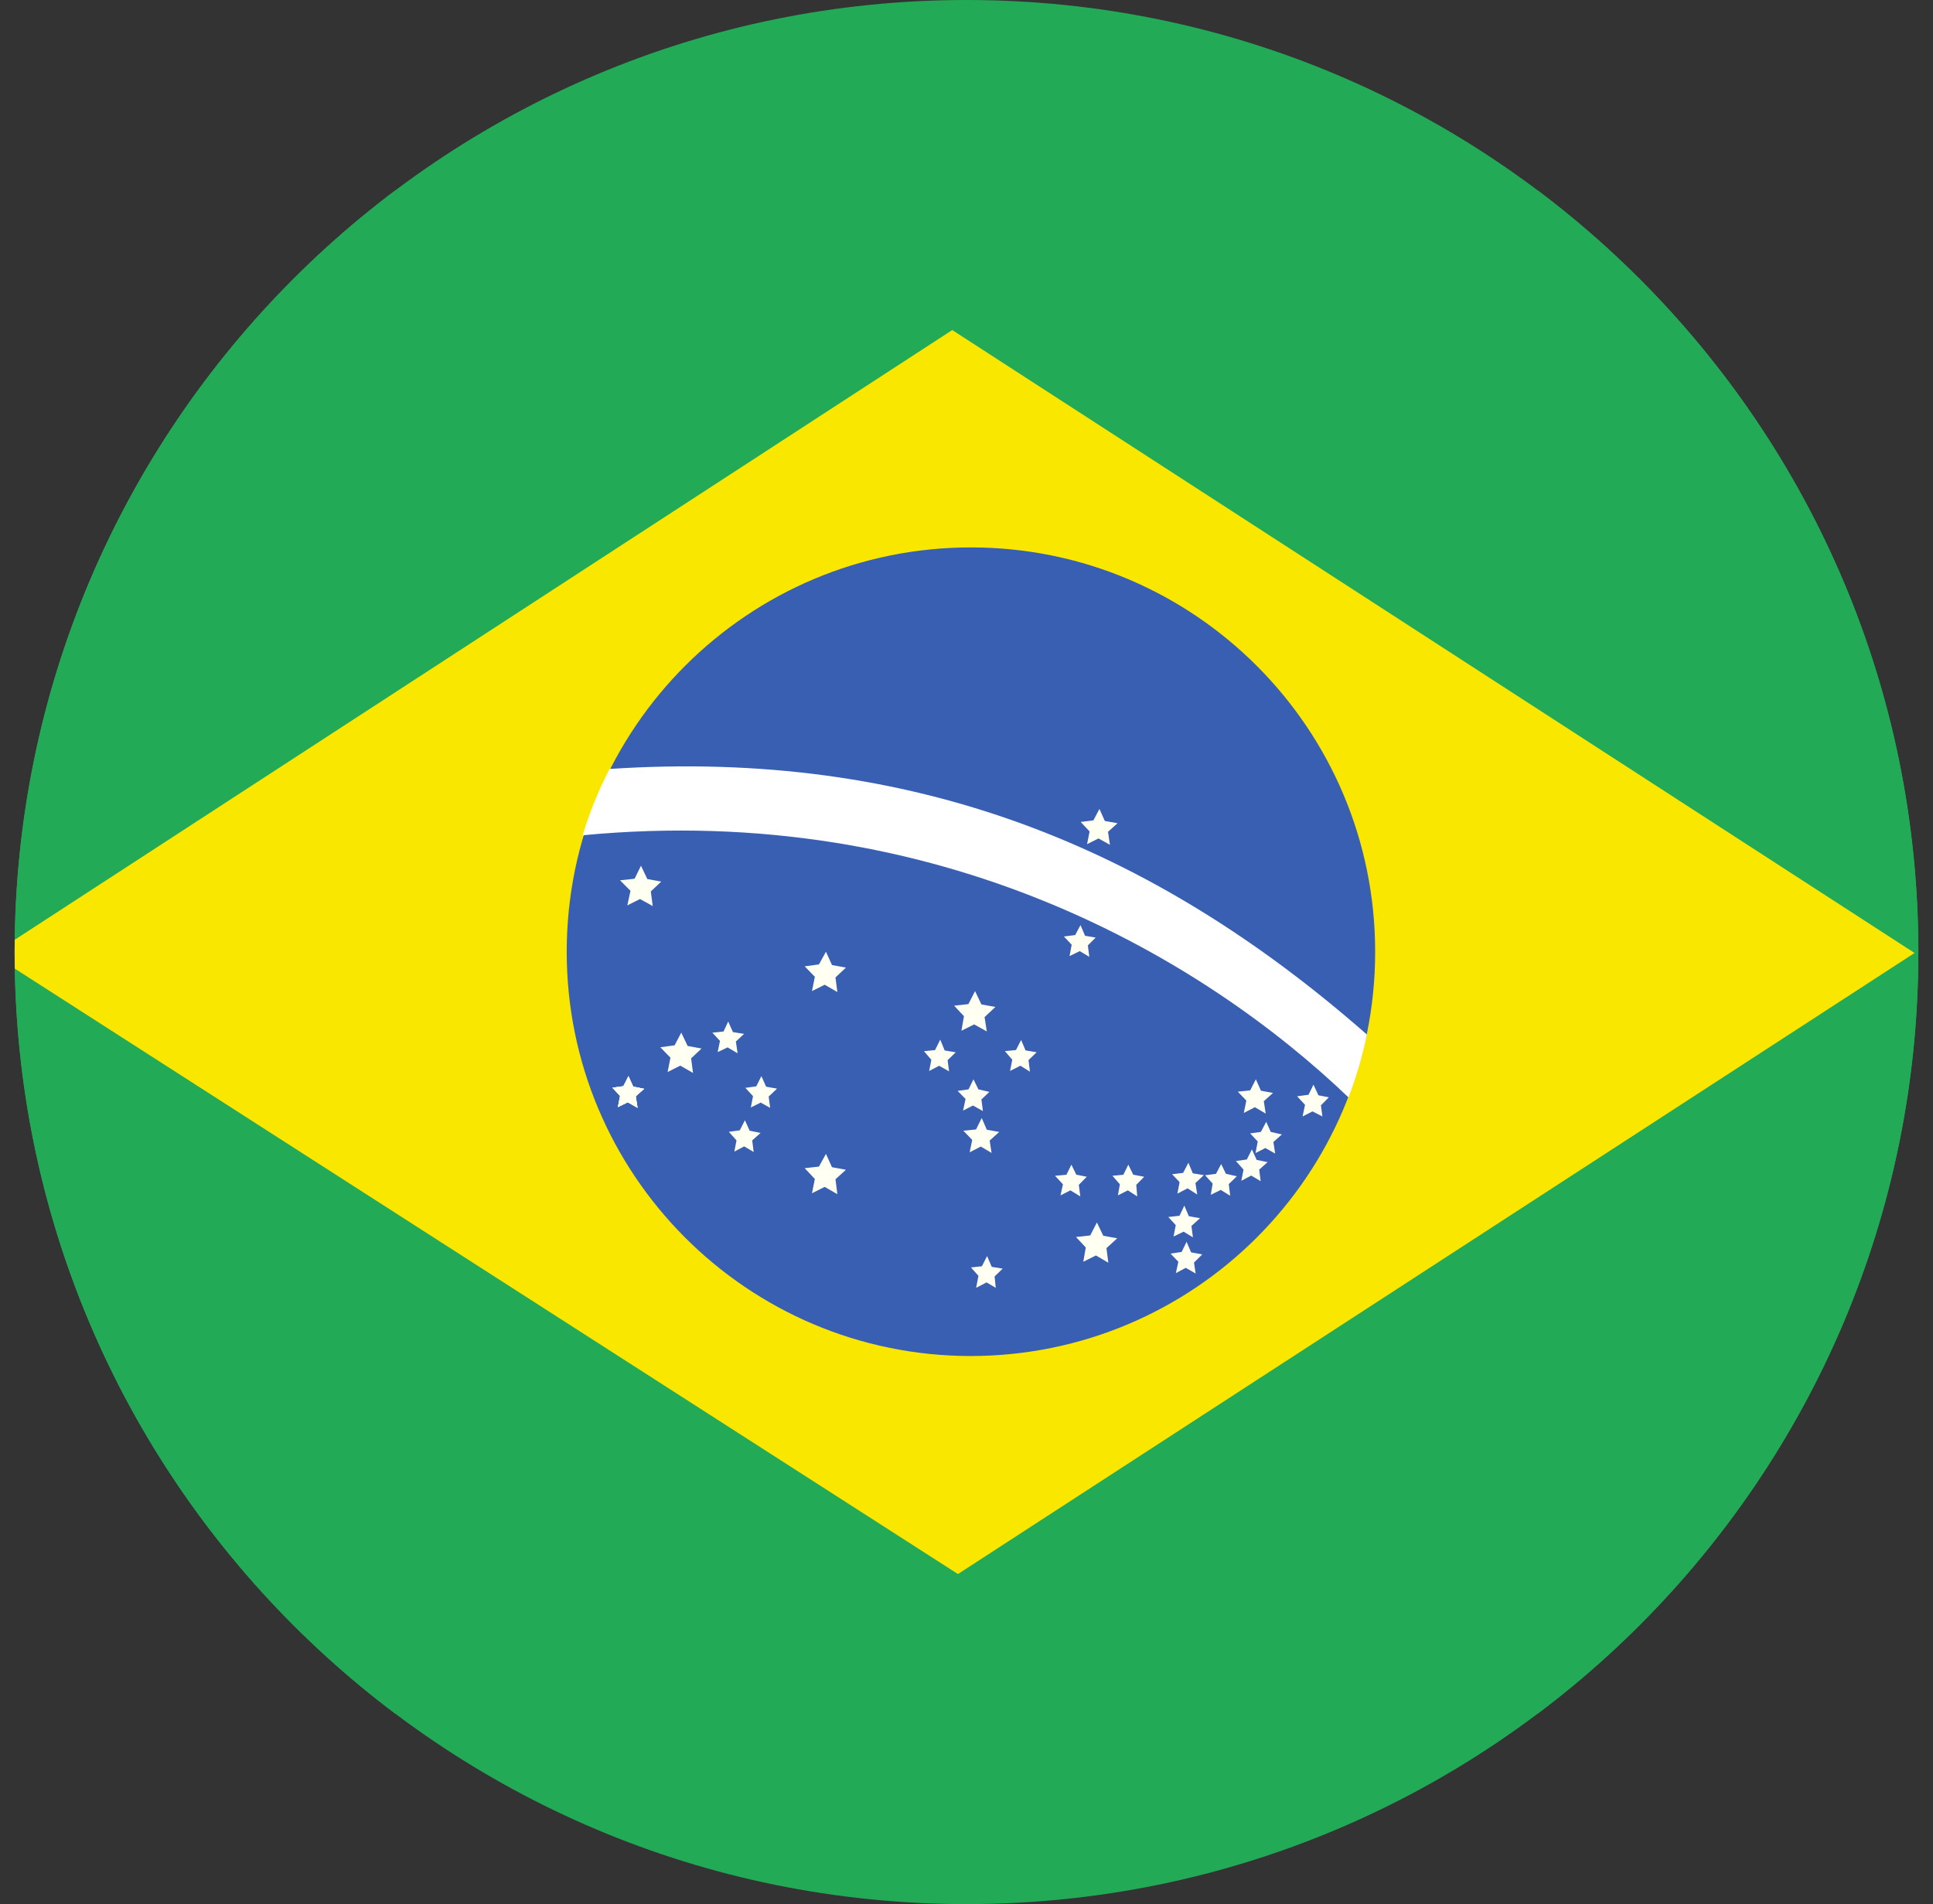
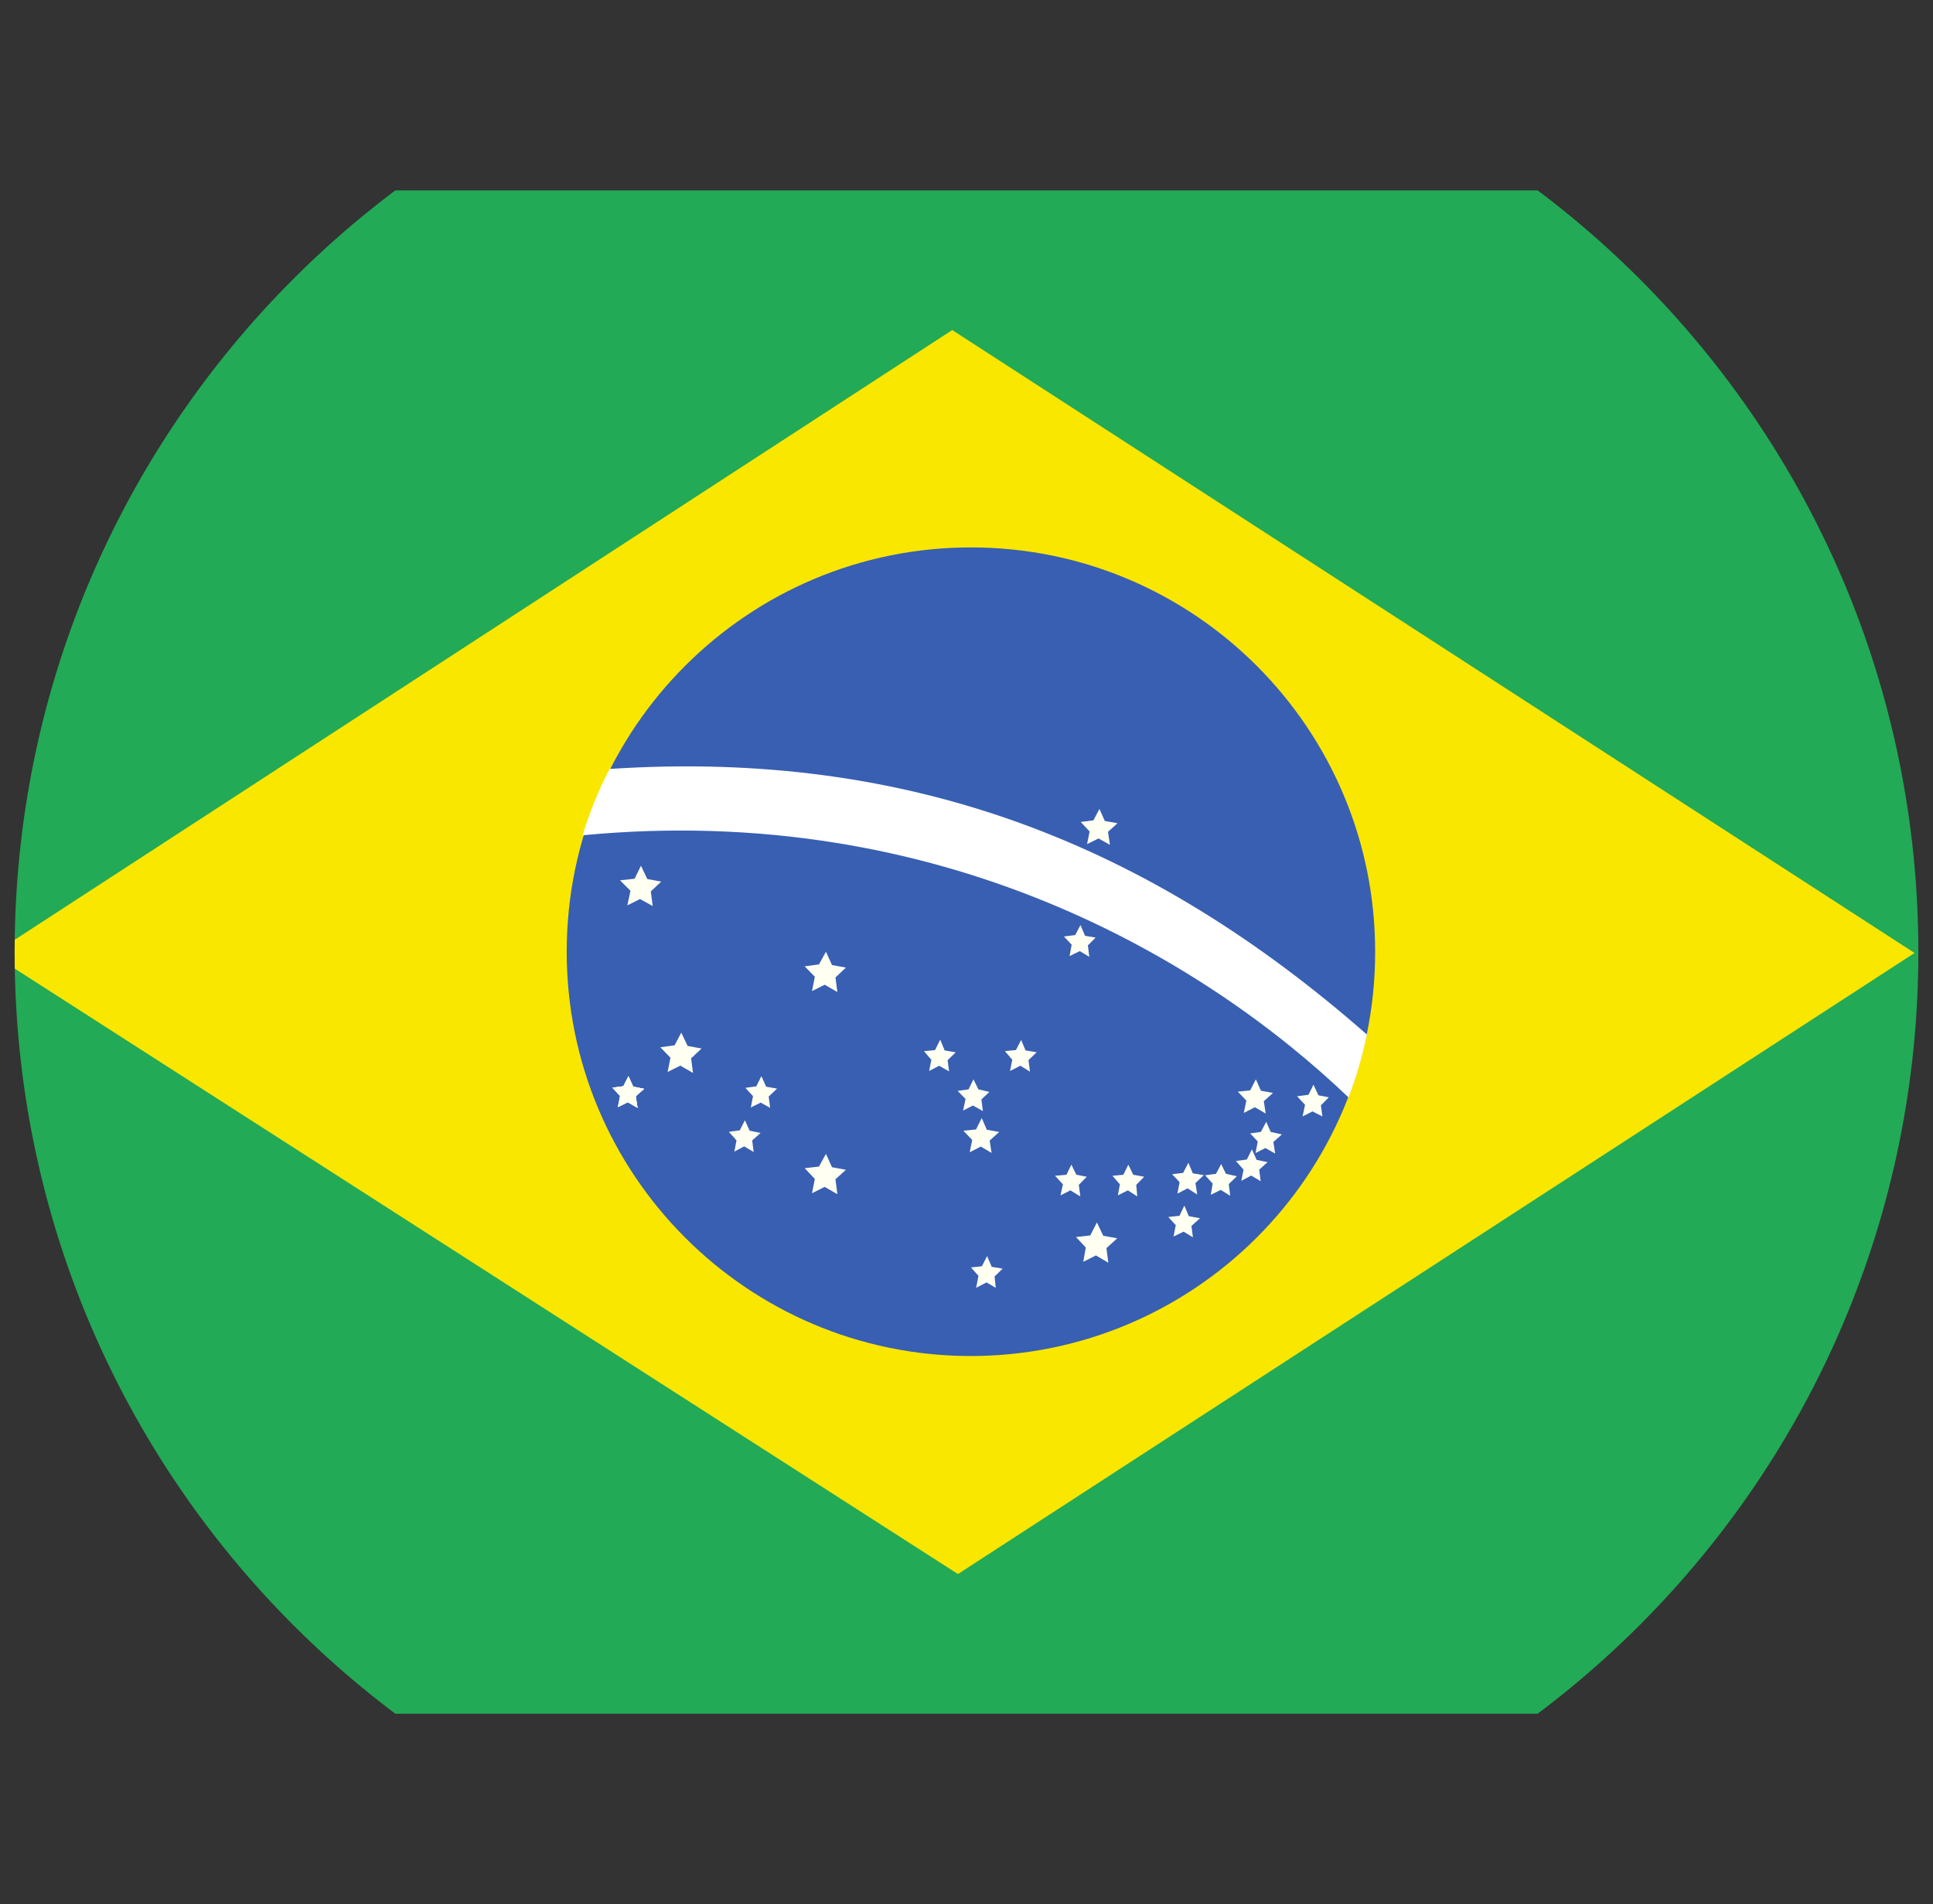
<svg xmlns="http://www.w3.org/2000/svg" width="100%" height="100%" viewBox="0 0 66 65" version="1.1" xml:space="preserve" style="fill-rule:evenodd;clip-rule:evenodd;stroke-linejoin:round;stroke-miterlimit:2;">
  <rect x="0" y="0" width="66" height="65" fill="#333333" stroke="none" />
  <g>
    <clipPath id="_clip1">
      <path d="M33,65C50.949,65 65.5,50.449 65.5,32.5C65.5,14.551 50.949,0 33,0C15.051,0 0.5,14.551 0.5,32.5C0.5,50.449 15.051,65 33,65Z" />
    </clipPath>
    <g clip-path="url(#_clip1)">
      <g>
        <g>
-           <rect x="0" y="0" width="66" height="65" style="fill:rgb(34,170,87);" />
          <rect x="0" y="6.5" width="66" height="52" style="fill:rgb(34,170,87);" />
          <g transform="matrix(1,0,0,1,0,3e-06)">
            <clipPath id="_clip2">
              <path d="M32.708,53.733L65.37,32.532L32.513,11.267L-0.258,32.576L32.708,53.733Z" />
            </clipPath>
            <g clip-path="url(#_clip2)">
              <rect x="-5.258" y="6.267" width="75.628" height="52.467" style="fill:rgb(250,231,0);" />
            </g>
          </g>
          <g transform="matrix(1,0,0,1,0,-0.022)">
            <clipPath id="_clip3">
              <path d="M46.953,32.522C46.953,40.138 40.767,46.313 33.13,46.313C25.508,46.301 19.338,40.112 19.35,32.489C19.362,24.867 25.551,18.697 33.173,18.709C40.792,18.721 46.959,24.903 46.953,32.522Z" />
            </clipPath>
            <g clip-path="url(#_clip3)">
              <rect x="14.35" y="13.709" width="37.603" height="37.603" style="fill:rgb(56,95,178);" />
            </g>
          </g>
          <g transform="matrix(1,0,0,1,0,15.156)">
            <clipPath id="_clip4">
              <path d="M28.407,24.689L28.201,24.234L27.962,24.668L27.475,24.722L27.822,25.09L27.724,25.578L28.158,25.361L28.591,25.61L28.526,25.101L28.883,24.776L28.407,24.689Z" />
            </clipPath>
            <g clip-path="url(#_clip4)">
              <rect x="22.475" y="19.234" width="11.408" height="11.376" style="fill:rgb(255,255,242);" />
            </g>
          </g>
          <g transform="matrix(1,0,0,1,0,4.041)">
            <clipPath id="_clip5">
-               <path d="M33.26,30.929L33.693,31.168L33.617,30.68L33.986,30.333L33.509,30.247L33.292,29.792L33.065,30.236L32.577,30.29L32.913,30.648L32.827,31.146L33.26,30.929Z" />
-             </clipPath>
+               </clipPath>
            <g clip-path="url(#_clip5)">
              <rect x="27.577" y="24.792" width="11.408" height="11.376" style="fill:rgb(255,255,242);" />
            </g>
          </g>
          <g transform="matrix(1,0,0,1,0,6.879)">
            <clipPath id="_clip6">
              <path d="M23.478,28.827L23.261,28.372L23.033,28.806L22.546,28.871L22.892,29.228L22.795,29.716L23.228,29.499L23.662,29.748L23.597,29.25L23.954,28.914L23.478,28.827Z" />
            </clipPath>
            <g clip-path="url(#_clip6)">
              <rect x="17.546" y="23.372" width="11.408" height="11.376" style="fill:rgb(255,255,242);" />
            </g>
          </g>
          <g transform="matrix(1,0,0,1,0,9.555)">
            <clipPath id="_clip7">
              <path d="M21.62,27.538L21.458,27.181L21.284,27.525L20.91,27.576L21.171,27.856L21.097,28.239L21.433,28.073L21.769,28.264L21.707,27.869L21.993,27.614L21.62,27.538Z" />
            </clipPath>
            <g clip-path="url(#_clip7)">
              <rect x="15.91" y="22.181" width="11.083" height="11.083" style="fill:rgb(255,255,242);" />
            </g>
          </g>
          <g transform="matrix(1,0,0,1,0,-4.518)">
            <clipPath id="_clip8">
              <path d="M22.578,34.613L22.102,34.526L21.885,34.071L21.668,34.515L21.17,34.569L21.527,34.927L21.419,35.425L21.852,35.208L22.286,35.447L22.221,34.948L22.578,34.613Z" />
            </clipPath>
            <g clip-path="url(#_clip8)">
              <rect x="16.17" y="29.071" width="11.408" height="11.376" style="fill:rgb(255,255,242);" />
            </g>
          </g>
          <g transform="matrix(1,0,0,1,0,9.858)">
            <clipPath id="_clip9">
              <path d="M42.847,27.939L43.216,28.156L43.151,27.733L43.465,27.452L43.053,27.376L42.88,26.986L42.685,27.365L42.263,27.408L42.555,27.712L42.468,28.134L42.847,27.939Z" />
            </clipPath>
            <g clip-path="url(#_clip9)">
              <rect x="37.263" y="21.986" width="11.202" height="11.17" style="fill:rgb(255,255,242);" />
            </g>
          </g>
          <g transform="matrix(1,0,0,1,0,-8.547)">
            <clipPath id="_clip10">
              <path d="M37.539,36.162L37.333,36.552L36.9,36.606L37.203,36.931L37.117,37.364L37.507,37.169L37.897,37.386L37.832,36.942L38.157,36.649L37.723,36.573L37.539,36.162Z" />
            </clipPath>
            <g clip-path="url(#_clip10)">
              <rect x="31.9" y="31.162" width="11.257" height="11.224" style="fill:rgb(255,255,242);" />
            </g>
          </g>
          <g transform="matrix(1,0,0,1,0,12.523)">
            <clipPath id="_clip11">
              <path d="M33.693,26.043L33.52,25.642L33.325,26.033L32.892,26.076L33.195,26.39L33.108,26.813L33.488,26.617L33.856,26.834L33.791,26.412L34.116,26.119L33.693,26.043Z" />
            </clipPath>
            <g clip-path="url(#_clip11)">
              <rect x="27.892" y="20.642" width="11.224" height="11.192" style="fill:rgb(255,255,242);" />
            </g>
          </g>
          <g transform="matrix(1,0,0,1,0,12.675)">
            <clipPath id="_clip12">
              <path d="M43.387,25.965L43.234,25.621L43.051,25.965L42.685,26.016L42.944,26.291L42.868,26.687L43.204,26.515L43.539,26.704L43.478,26.309L43.768,26.051L43.387,25.965Z" />
            </clipPath>
            <g clip-path="url(#_clip12)">
              <rect x="37.685" y="20.621" width="11.083" height="11.083" style="fill:rgb(255,255,242);" />
            </g>
          </g>
          <g transform="matrix(1,0,0,1,0,-0.758)">
            <clipPath id="_clip13">
              <path d="M36.867,33.226L37.192,33.421L37.144,33.031L37.409,32.764L37.048,32.703L36.892,32.338L36.711,32.678L36.326,32.727L36.591,33.007L36.519,33.396L36.867,33.226Z" />
            </clipPath>
            <g clip-path="url(#_clip13)">
              <rect x="31.326" y="27.338" width="11.083" height="11.083" style="fill:rgb(255,255,242);" />
            </g>
          </g>
          <g transform="matrix(1,0,0,1,0,19.836)">
            <clipPath id="_clip14">
              <path d="M37.669,22.349L37.453,21.894L37.225,22.338L36.738,22.392L37.073,22.75L36.987,23.237L37.42,23.021L37.843,23.27L37.778,22.772L38.146,22.436L37.669,22.349Z" />
            </clipPath>
            <g clip-path="url(#_clip14)">
              <rect x="31.738" y="16.894" width="11.408" height="11.376" style="fill:rgb(255,255,242);" />
            </g>
          </g>
          <g transform="matrix(1,0,0,1,0,9.555)">
            <clipPath id="_clip15">
              <path d="M21.769,28.264L21.433,28.073L21.097,28.239L21.172,27.857L20.91,27.576L21.284,27.525L21.458,27.181L21.62,27.538L21.993,27.614L21.707,27.869L21.769,28.264Z" />
            </clipPath>
            <g clip-path="url(#_clip15)">
              <rect x="15.91" y="22.181" width="11.083" height="11.083" style="fill:rgb(255,255,242);" />
            </g>
          </g>
          <g transform="matrix(1,0,0,1,0,9.555)">
            <clipPath id="_clip16">
              <path d="M26.159,27.542L25.997,27.181L25.823,27.529L25.449,27.581L25.711,27.864L25.636,28.251L25.972,28.084L26.296,28.264L26.246,27.877L26.532,27.607L26.159,27.542Z" />
            </clipPath>
            <g clip-path="url(#_clip16)">
              <rect x="20.449" y="22.181" width="11.083" height="11.083" style="fill:rgb(255,255,242);" />
            </g>
          </g>
          <g transform="matrix(1,0,0,1,0,1.354)">
            <clipPath id="_clip17">
              <path d="M28.407,31.59L28.201,31.135L27.962,31.568L27.475,31.633L27.822,31.991L27.724,32.478L28.158,32.262L28.591,32.511L28.526,32.013L28.883,31.677L28.407,31.59Z" />
            </clipPath>
            <g clip-path="url(#_clip17)">
              <rect x="22.475" y="26.135" width="11.408" height="11.376" style="fill:rgb(255,255,242);" />
            </g>
          </g>
          <g transform="matrix(1,0,0,1,0,7.063)">
            <clipPath id="_clip18">
              <path d="M32.254,28.796L32.103,28.427L31.926,28.784L31.548,28.822L31.8,29.115L31.725,29.497L32.065,29.319L32.405,29.51L32.355,29.128L32.632,28.86L32.254,28.796Z" />
            </clipPath>
            <g clip-path="url(#_clip18)">
              <rect x="26.548" y="23.427" width="11.083" height="11.083" style="fill:rgb(255,255,242);" />
            </g>
          </g>
          <g transform="matrix(1,0,0,1,0,12.567)">
            <clipPath id="_clip19">
              <path d="M25.596,26.032L25.434,25.675L25.259,26.019L24.886,26.07L25.147,26.363L25.073,26.746L25.409,26.567L25.733,26.758L25.683,26.363L25.969,26.108L25.596,26.032Z" />
            </clipPath>
            <g clip-path="url(#_clip19)">
              <rect x="19.886" y="20.675" width="11.083" height="11.083" style="fill:rgb(255,255,242);" />
            </g>
          </g>
          <g transform="matrix(1,0,0,1,0,9.555)">
            <clipPath id="_clip20">
              <path d="M21.62,27.538L21.458,27.181L21.284,27.525L20.91,27.576L21.171,27.857L21.097,28.239L21.433,28.073L21.769,28.264L21.707,27.869L21.993,27.614L21.62,27.538Z" />
            </clipPath>
            <g clip-path="url(#_clip20)">
              <rect x="15.91" y="22.181" width="11.083" height="11.083" style="fill:rgb(255,255,242);" />
            </g>
          </g>
          <g transform="matrix(1,0,0,1,0,15.47)">
            <clipPath id="_clip21">
              <path d="M40.201,25.277L40.547,25.096L40.878,25.307L40.817,24.916L41.103,24.645L40.727,24.584L40.577,24.223L40.396,24.569L40.02,24.615L40.276,24.885L40.201,25.277Z" />
            </clipPath>
            <g clip-path="url(#_clip21)">
              <rect x="35.02" y="19.223" width="11.083" height="11.083" style="fill:rgb(255,255,242);" />
            </g>
          </g>
          <g transform="matrix(1,0,0,1,0,5.828)">
            <clipPath id="_clip22">
-               <path d="M25.406,29.465L25.025,29.405L24.864,29.044L24.704,29.385L24.323,29.425L24.583,29.706L24.503,30.087L24.844,29.927L25.185,30.128L25.125,29.726L25.406,29.465Z" />
-             </clipPath>
+               </clipPath>
            <g clip-path="url(#_clip22)">
              <rect x="19.323" y="24.044" width="11.083" height="11.083" style="fill:rgb(255,255,242);" />
            </g>
          </g>
          <g transform="matrix(1,0,0,1,0,9.772)">
            <clipPath id="_clip23">
              <path d="M33.509,27.76L33.78,27.502L33.407,27.416L33.238,27.073L33.069,27.416L32.697,27.468L32.968,27.743L32.883,28.139L33.221,27.967L33.56,28.156L33.509,27.76Z" />
            </clipPath>
            <g clip-path="url(#_clip23)">
              <rect x="27.697" y="22.073" width="11.083" height="11.083" style="fill:rgb(255,255,242);" />
            </g>
          </g>
          <g transform="matrix(1,0,0,1,0,14.56)">
            <clipPath id="_clip24">
              <path d="M42.907,25.035L42.745,24.678L42.571,25.022L42.198,25.073L42.459,25.367L42.384,25.749L42.72,25.57L43.044,25.762L42.994,25.367L43.281,25.112L42.907,25.035Z" />
            </clipPath>
            <g clip-path="url(#_clip24)">
              <rect x="37.198" y="19.678" width="11.083" height="11.083" style="fill:rgb(255,255,242);" />
            </g>
          </g>
          <g transform="matrix(1,0,0,1,0,15.557)">
            <clipPath id="_clip25">
              <path d="M41.858,24.513L41.696,24.18L41.519,24.513L41.147,24.563L41.405,24.847L41.341,25.23L41.68,25.063L42.004,25.263L41.955,24.864L42.23,24.597L41.858,24.513Z" />
            </clipPath>
            <g clip-path="url(#_clip25)">
              <rect x="36.147" y="19.18" width="11.083" height="11.083" style="fill:rgb(255,255,242);" />
            </g>
          </g>
          <g transform="matrix(1,0,0,1,0,20.865)">
            <clipPath id="_clip26">
              <path d="M40.669,21.887L40.514,21.526L40.346,21.873L39.966,21.929L40.233,22.207L40.149,22.595L40.486,22.415L40.824,22.609L40.768,22.234L41.049,21.957L40.669,21.887Z" />
            </clipPath>
            <g clip-path="url(#_clip26)">
-               <rect x="34.966" y="16.526" width="11.083" height="11.083" style="fill:rgb(255,255,242);" />
-             </g>
+               </g>
          </g>
          <g transform="matrix(1,0,0,1,0,18.395)">
            <clipPath id="_clip27">
              <path d="M40.438,22.761L40.272,23.108L39.89,23.15L40.145,23.427L40.069,23.816L40.413,23.65L40.731,23.844L40.68,23.455L40.973,23.191L40.591,23.122L40.438,22.761Z" />
            </clipPath>
            <g clip-path="url(#_clip27)">
              <rect x="34.89" y="17.761" width="11.083" height="11.083" style="fill:rgb(255,255,242);" />
            </g>
          </g>
          <g transform="matrix(1,0,0,1,0,21.84)">
            <clipPath id="_clip28">
              <path d="M33.861,21.406L33.703,21.038L33.526,21.386L33.152,21.427L33.408,21.713L33.329,22.122L33.684,21.938L33.999,22.122L33.959,21.734L34.235,21.468L33.861,21.406Z" />
            </clipPath>
            <g clip-path="url(#_clip28)">
              <rect x="28.152" y="16.038" width="11.083" height="11.083" style="fill:rgb(255,255,242);" />
            </g>
          </g>
          <g transform="matrix(1,0,0,1,0,10.14)">
            <clipPath id="_clip29">
              <path d="M45.372,27.318L45.016,27.25L44.847,26.888L44.678,27.232L44.288,27.284L44.559,27.576L44.475,27.972L44.813,27.8L45.152,27.972L45.101,27.594L45.372,27.318Z" />
            </clipPath>
            <g clip-path="url(#_clip29)">
              <rect x="39.288" y="21.888" width="11.083" height="11.083" style="fill:rgb(255,255,242);" />
            </g>
          </g>
          <g transform="matrix(1,0,0,1,0,7.085)">
            <clipPath id="_clip30">
              <path d="M35.016,28.773L34.865,28.416L34.689,28.76L34.311,28.798L34.563,29.091L34.487,29.474L34.84,29.295L35.167,29.499L35.117,29.104L35.394,28.836L35.016,28.773Z" />
            </clipPath>
            <g clip-path="url(#_clip30)">
              <rect x="29.311" y="23.416" width="11.083" height="11.083" style="fill:rgb(255,255,242);" />
            </g>
          </g>
          <g transform="matrix(1,0,0,1,0,15.6)">
            <clipPath id="_clip31">
              <path d="M36.75,24.502L36.581,24.158L36.412,24.502L36.022,24.537L36.293,24.829L36.209,25.207L36.547,25.035L36.886,25.242L36.835,24.846L37.106,24.571L36.75,24.502Z" />
            </clipPath>
            <g clip-path="url(#_clip31)">
              <rect x="31.022" y="19.158" width="11.083" height="11.083" style="fill:rgb(255,255,242);" />
            </g>
          </g>
          <g transform="matrix(1,0,0,1,0,15.6)">
            <clipPath id="_clip32">
              <path d="M38.694,24.502L38.525,24.158L38.356,24.502L37.983,24.537L38.237,24.829L38.169,25.207L38.508,25.035L38.83,25.242L38.796,24.846L39.067,24.571L38.694,24.502Z" />
            </clipPath>
            <g clip-path="url(#_clip32)">
              <rect x="32.983" y="19.158" width="11.083" height="11.083" style="fill:rgb(255,255,242);" />
            </g>
          </g>
          <g transform="matrix(1,0,0,1,0,-1.377)">
            <clipPath id="_clip33">
              <path d="M46.043,38.839C46.312,38.143 46.522,37.425 46.672,36.694C39.327,30.248 31.147,26.944 20.812,27.627C20.438,28.352 20.129,29.11 19.892,29.891C32.133,28.721 41.125,34.137 46.043,38.839Z" />
            </clipPath>
            <g clip-path="url(#_clip33)">
              <rect x="14.892" y="22.538" width="36.78" height="21.301" style="fill:white;" />
            </g>
          </g>
        </g>
      </g>
    </g>
  </g>
</svg>